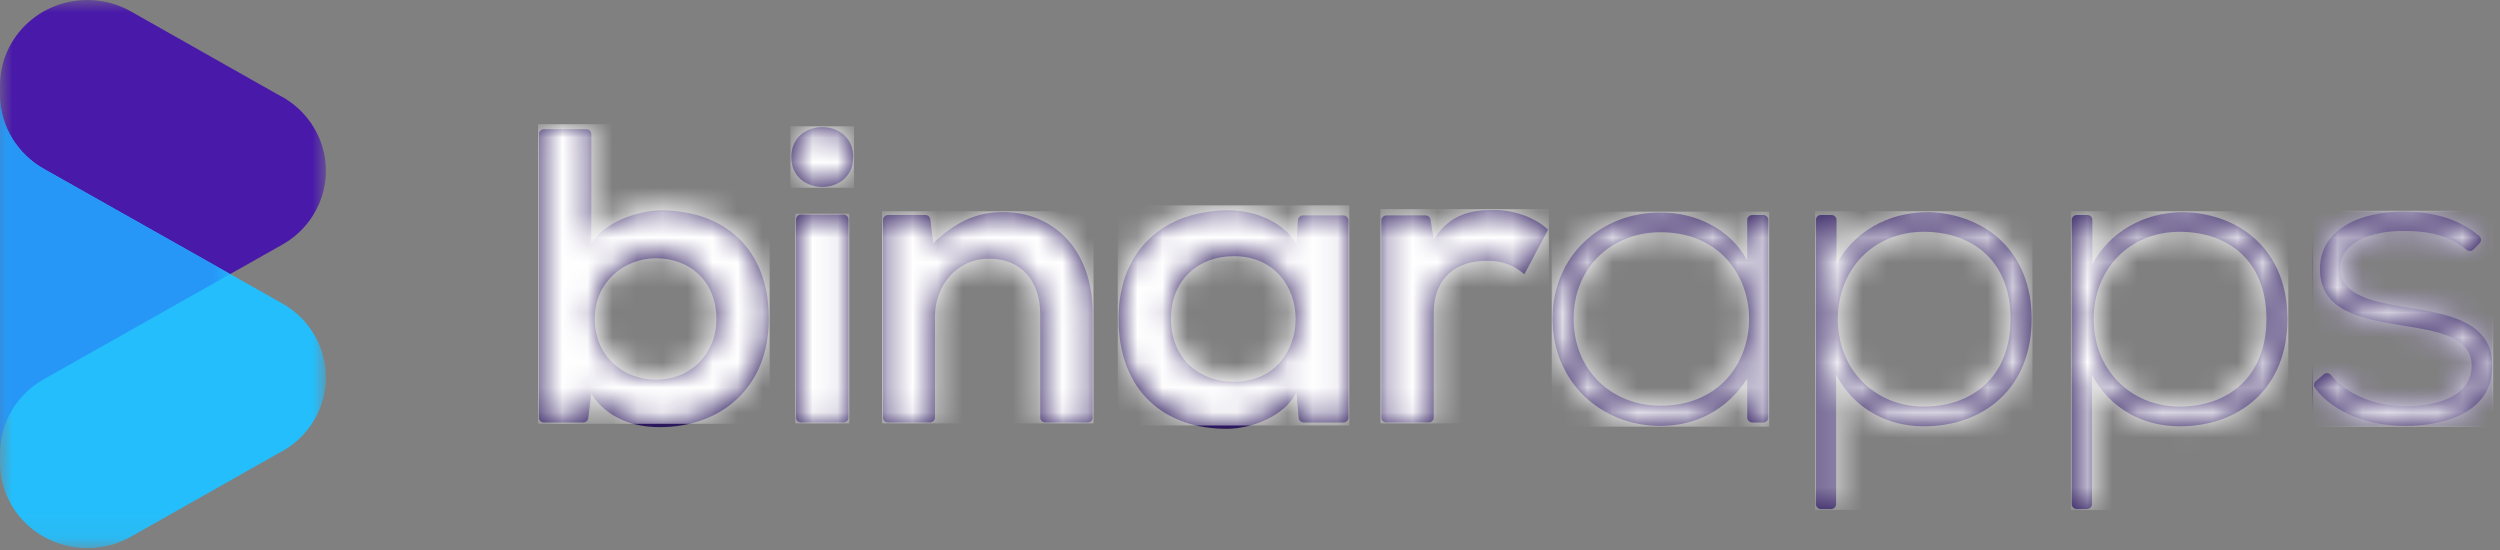
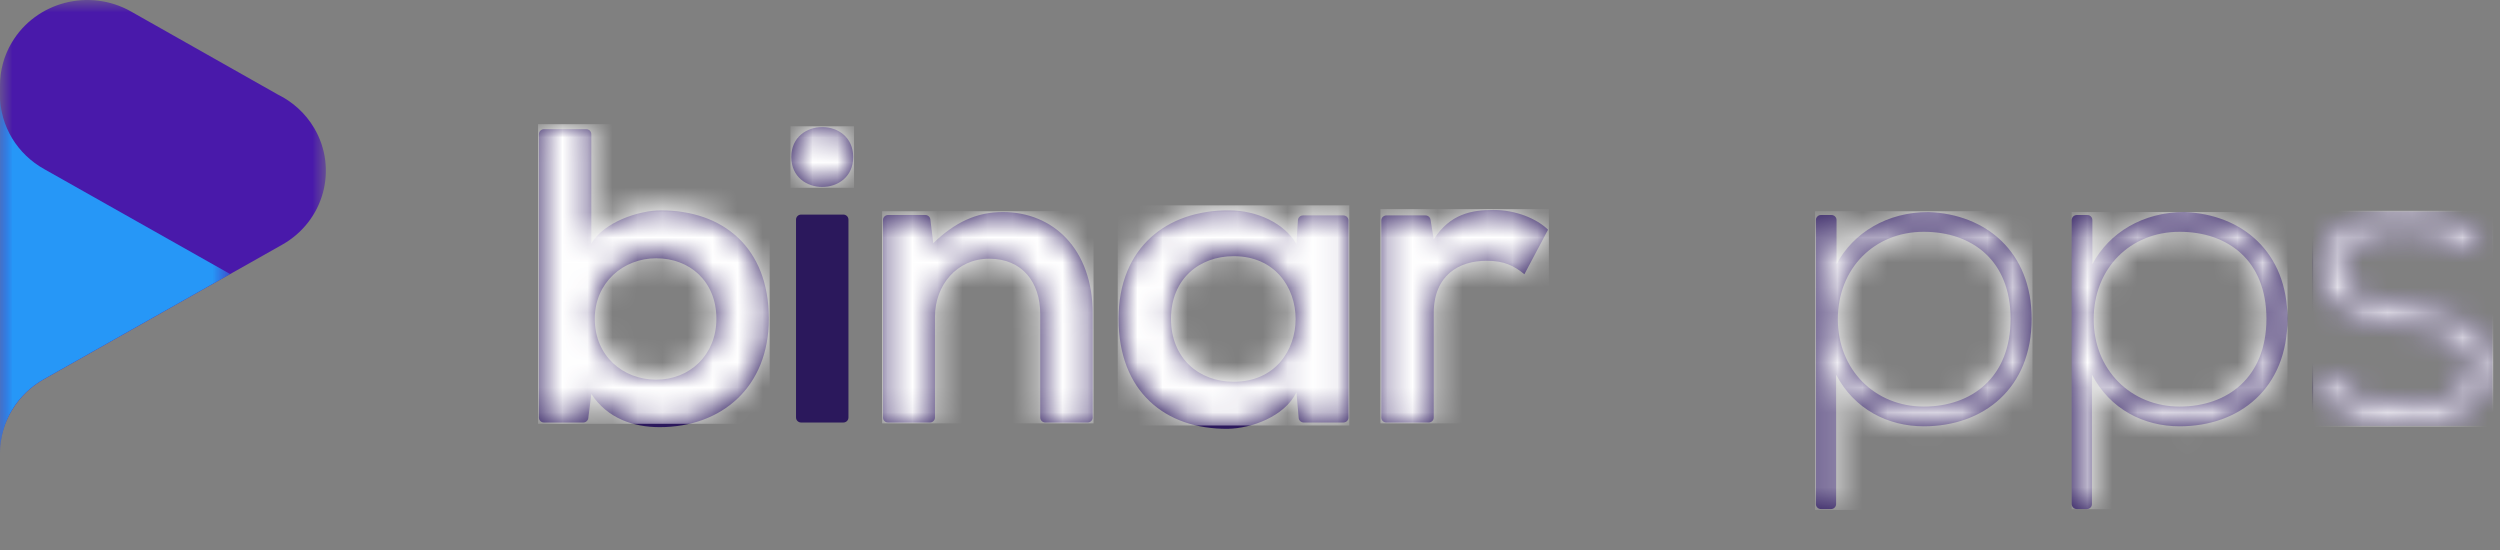
<svg xmlns="http://www.w3.org/2000/svg" width="100" height="22" viewBox="0 0 100 22" fill="none">
  <rect x="0" y="0" width="100" height="22" fill="#808080" stroke="none" />
  <mask id="mask0_1725_3764" style="mask-type:alpha" maskUnits="userSpaceOnUse" x="0" y="0" width="14" height="19">
    <path fill-rule="evenodd" clip-rule="evenodd" d="M0 0H13.035V18.13H0V0Z" fill="white" />
  </mask>
  <g mask="url(#mask0_1725_3764)">
    <path fill-rule="evenodd" clip-rule="evenodd" d="M11.117 3.783C11.117 3.783 5.308 0.498 5.239 0.459C3.569 -0.486 1.432 0.075 0.468 1.708C0.149 2.247 -0.001 2.835 1.90079e-06 3.416V18.13C1.90079e-06 16.859 0.71 15.751 1.763 15.163L11.289 9.787C12.959 8.844 13.531 6.756 12.567 5.123C12.214 4.525 11.704 4.072 11.117 3.783Z" fill="#4919AA" />
  </g>
  <mask id="mask1_1725_3764" style="mask-type:alpha" maskUnits="userSpaceOnUse" x="0" y="3" width="14" height="19">
-     <path fill-rule="evenodd" clip-rule="evenodd" d="M0 3.795H13.035V21.924H0V3.795Z" fill="white" />
-   </mask>
+     </mask>
  <g mask="url(#mask1_1725_3764)">
    <path fill-rule="evenodd" clip-rule="evenodd" d="M11.289 12.137C11.288 12.137 1.763 6.761 1.763 6.761C0.71 6.173 1.90079e-06 5.065 1.90079e-06 3.795V18.509C-0.001 19.089 0.149 19.677 0.468 20.216C1.432 21.849 3.569 22.41 5.239 21.466C5.308 21.427 11.117 18.141 11.117 18.141C11.704 17.852 12.214 17.399 12.567 16.802C13.531 15.169 12.959 13.081 11.289 12.137Z" fill="#24BEFC" />
  </g>
  <mask id="mask2_1725_3764" style="mask-type:alpha" maskUnits="userSpaceOnUse" x="0" y="3" width="10" height="16">
    <path fill-rule="evenodd" clip-rule="evenodd" d="M0 3.795H9.206V18.13H0V3.795Z" fill="white" />
  </mask>
  <g mask="url(#mask2_1725_3764)">
    <path fill-rule="evenodd" clip-rule="evenodd" d="M1.763 6.761C0.71 6.173 0 5.065 0 3.795V18.13C0 16.859 0.71 15.751 1.763 15.163C1.763 15.163 6.403 12.544 9.206 10.962C6.403 9.38 1.763 6.761 1.763 6.761Z" fill="#2697F7" />
  </g>
  <path fill-rule="evenodd" clip-rule="evenodd" d="M23.791 12.751C23.791 11.306 24.925 10.331 26.249 10.331C27.59 10.331 28.656 11.255 28.656 12.751C28.656 14.196 27.59 15.187 26.249 15.187C24.925 15.187 23.791 14.246 23.791 12.751ZM23.653 9.743V5.368C23.653 5.257 23.562 5.167 23.448 5.167H21.761C21.648 5.167 21.556 5.257 21.556 5.368V16.701C21.556 16.812 21.648 16.901 21.761 16.901H23.328C23.432 16.901 23.519 16.826 23.532 16.725L23.653 15.758C24.306 16.75 25.355 17.086 26.386 17.086C28.879 17.086 30.753 15.473 30.753 12.751C30.753 9.894 28.913 8.415 26.438 8.415C25.544 8.415 24.152 8.886 23.653 9.743Z" fill="#2B185C" />
  <mask id="mask3_1725_3764" style="mask-type:alpha" maskUnits="userSpaceOnUse" x="21" y="5" width="10" height="12">
    <path fill-rule="evenodd" clip-rule="evenodd" d="M21.761 5C21.648 5 21.556 5.09 21.556 5.2V16.534C21.556 16.644 21.648 16.734 21.761 16.734H23.328C23.432 16.734 23.519 16.658 23.532 16.558L23.653 15.591C24.306 16.583 25.355 16.919 26.386 16.919C28.879 16.919 30.753 15.305 30.753 12.583C30.753 9.727 28.913 8.248 26.438 8.248C25.544 8.248 24.152 8.718 23.653 9.575V5.2C23.653 5.09 23.562 5 23.448 5H21.761ZM23.791 12.583C23.791 11.138 24.925 10.163 26.249 10.163C27.59 10.163 28.656 11.088 28.656 12.583C28.656 14.028 27.59 15.02 26.249 15.02C24.925 15.02 23.791 14.079 23.791 12.583Z" fill="white" />
  </mask>
  <g mask="url(#mask3_1725_3764)">
    <path fill-rule="evenodd" clip-rule="evenodd" d="M21.522 16.952H30.787V4.967H21.522V16.952Z" fill="white" />
  </g>
  <path fill-rule="evenodd" clip-rule="evenodd" d="M31.652 6.281C31.652 7.877 34.128 7.877 34.128 6.281C34.128 4.685 31.652 4.685 31.652 6.281Z" fill="#2B185C" />
  <mask id="mask4_1725_3764" style="mask-type:alpha" maskUnits="userSpaceOnUse" x="31" y="5" width="4" height="3">
    <path fill-rule="evenodd" clip-rule="evenodd" d="M31.652 6.281C31.652 7.878 34.128 7.878 34.128 6.281C34.128 5.483 33.509 5.084 32.89 5.084C32.271 5.084 31.652 5.483 31.652 6.281Z" fill="white" />
  </mask>
  <g mask="url(#mask4_1725_3764)">
    <path fill-rule="evenodd" clip-rule="evenodd" d="M31.618 7.512H34.162V5.051H31.618V7.512Z" fill="white" />
  </g>
  <path fill-rule="evenodd" clip-rule="evenodd" d="M32.046 16.901H33.733C33.847 16.901 33.938 16.812 33.938 16.701V8.784C33.938 8.673 33.847 8.583 33.733 8.583H32.046C31.933 8.583 31.841 8.673 31.841 8.784V16.701C31.841 16.812 31.933 16.901 32.046 16.901Z" fill="#2B185C" />
  <mask id="mask5_1725_3764" style="mask-type:alpha" maskUnits="userSpaceOnUse" x="31" y="8" width="3" height="9">
    <path fill-rule="evenodd" clip-rule="evenodd" d="M32.046 8.584C31.933 8.584 31.841 8.673 31.841 8.784V16.701C31.841 16.812 31.933 16.901 32.046 16.901H33.733C33.847 16.901 33.938 16.812 33.938 16.701V8.784C33.938 8.673 33.847 8.584 33.733 8.584H32.046Z" fill="white" />
  </mask>
  <g mask="url(#mask5_1725_3764)">
-     <path fill-rule="evenodd" clip-rule="evenodd" d="M31.807 16.935H33.973V8.55H31.807V16.935Z" fill="white" />
-   </g>
+     </g>
  <path fill-rule="evenodd" clip-rule="evenodd" d="M37.33 9.726L37.214 8.776C37.202 8.676 37.114 8.6 37.011 8.6H35.524C35.41 8.6 35.319 8.69 35.319 8.8V16.701C35.319 16.812 35.41 16.901 35.524 16.901H37.194C37.307 16.901 37.399 16.812 37.399 16.701V12.667C37.399 11.406 38.276 10.348 39.565 10.348C40.906 10.348 41.61 11.306 41.61 12.566V16.701C41.61 16.812 41.702 16.901 41.815 16.901H43.503C43.616 16.901 43.708 16.812 43.708 16.701V12.549C43.708 9.944 42.109 8.482 40.115 8.482C39.049 8.482 38.19 8.902 37.33 9.726Z" fill="#2B185C" />
  <mask id="mask6_1725_3764" style="mask-type:alpha" maskUnits="userSpaceOnUse" x="35" y="8" width="9" height="9">
    <path fill-rule="evenodd" clip-rule="evenodd" d="M37.33 9.726L37.214 8.776C37.202 8.676 37.114 8.6 37.011 8.6H35.524C35.41 8.6 35.319 8.69 35.319 8.8V16.701C35.319 16.812 35.41 16.901 35.524 16.901H37.194C37.307 16.901 37.399 16.812 37.399 16.701V12.667C37.399 11.406 38.276 10.348 39.565 10.348C40.905 10.348 41.61 11.306 41.61 12.566V16.701C41.61 16.812 41.702 16.901 41.815 16.901H43.503C43.616 16.901 43.708 16.812 43.708 16.701V12.549C43.708 9.944 42.109 8.482 40.115 8.482C39.049 8.482 38.19 8.902 37.33 9.726Z" fill="white" />
  </mask>
  <g mask="url(#mask6_1725_3764)">
    <path fill-rule="evenodd" clip-rule="evenodd" d="M35.285 16.935H43.742V8.449H35.285V16.935Z" fill="white" />
  </g>
  <path fill-rule="evenodd" clip-rule="evenodd" d="M46.84 12.751C46.84 11.171 47.957 10.247 49.35 10.247C52.65 10.247 52.65 15.271 49.35 15.271C47.957 15.271 46.84 14.33 46.84 12.751ZM51.859 9.76C51.378 8.936 50.295 8.415 49.161 8.415C46.685 8.399 44.743 9.894 44.743 12.751C44.743 15.658 46.599 17.17 49.109 17.153C50.054 17.137 51.378 16.666 51.859 15.691L51.947 16.718C51.956 16.821 52.044 16.901 52.151 16.901H53.734C53.847 16.901 53.939 16.812 53.939 16.701V8.817C53.939 8.707 53.847 8.617 53.734 8.617H52.121C52.013 8.617 51.923 8.7 51.917 8.806L51.859 9.76Z" fill="#2B185C" />
  <mask id="mask7_1725_3764" style="mask-type:alpha" maskUnits="userSpaceOnUse" x="44" y="8" width="10" height="9">
    <path fill-rule="evenodd" clip-rule="evenodd" d="M44.743 12.583C44.743 15.49 46.599 17.003 49.109 16.986C50.054 16.969 51.378 16.498 51.859 15.524L51.947 16.55C51.956 16.654 52.044 16.734 52.151 16.734H53.734C53.847 16.734 53.939 16.644 53.939 16.534V8.65C53.939 8.539 53.847 8.449 53.734 8.449H52.121C52.013 8.449 51.923 8.532 51.917 8.638L51.859 9.592C51.378 8.769 50.295 8.248 49.161 8.248C49.147 8.248 49.133 8.248 49.12 8.248C46.663 8.247 44.743 9.742 44.743 12.583ZM46.84 12.583C46.84 11.004 47.957 10.08 49.35 10.08C52.65 10.08 52.65 15.104 49.35 15.104C47.957 15.104 46.84 14.163 46.84 12.583Z" fill="white" />
  </mask>
  <g mask="url(#mask7_1725_3764)">
    <path fill-rule="evenodd" clip-rule="evenodd" d="M44.709 17.02H53.973V8.214H44.709V17.02Z" fill="white" />
  </g>
  <path fill-rule="evenodd" clip-rule="evenodd" d="M57.019 8.617H55.456C55.343 8.617 55.252 8.707 55.252 8.817V16.701C55.252 16.812 55.343 16.901 55.456 16.901H57.144C57.257 16.901 57.349 16.812 57.349 16.701V12.532C57.349 11.003 58.363 10.431 59.463 10.431C60.151 10.431 60.546 10.617 60.976 10.97L61.921 9.188C61.457 8.734 60.615 8.398 59.738 8.398C58.879 8.398 58.002 8.55 57.349 9.575L57.221 8.786C57.206 8.689 57.12 8.617 57.019 8.617Z" fill="#2B185C" />
  <mask id="mask8_1725_3764" style="mask-type:alpha" maskUnits="userSpaceOnUse" x="55" y="8" width="7" height="9">
    <path fill-rule="evenodd" clip-rule="evenodd" d="M57.349 9.575L57.221 8.786C57.205 8.689 57.12 8.617 57.019 8.617H55.456C55.343 8.617 55.252 8.707 55.252 8.817V16.701C55.252 16.812 55.343 16.901 55.456 16.901H57.144C57.257 16.901 57.349 16.812 57.349 16.701V12.532C57.349 11.003 58.363 10.432 59.463 10.432C60.15 10.432 60.546 10.617 60.976 10.97L61.921 9.188C61.457 8.735 60.614 8.399 59.738 8.399C58.879 8.399 58.002 8.55 57.349 9.575Z" fill="white" />
  </mask>
  <g mask="url(#mask8_1725_3764)">
    <path fill-rule="evenodd" clip-rule="evenodd" d="M55.217 16.935H61.955V8.365H55.217V16.935Z" fill="white" />
  </g>
-   <path fill-rule="evenodd" clip-rule="evenodd" d="M62.945 12.751C62.945 10.667 64.493 9.289 66.418 9.289C71.145 9.289 71.145 16.229 66.418 16.229C64.493 16.229 62.945 14.834 62.945 12.751ZM69.89 10.415C69.185 9.121 67.793 8.499 66.418 8.499C64.046 8.499 62.103 10.213 62.103 12.751C62.103 15.288 64.046 17.036 66.418 17.036C67.793 17.036 69.065 16.431 69.89 15.137V16.701C69.89 16.812 69.982 16.901 70.095 16.901H70.528C70.641 16.901 70.733 16.812 70.733 16.701V8.8C70.733 8.69 70.641 8.6 70.528 8.6H70.095C69.982 8.6 69.89 8.69 69.89 8.8V10.415Z" fill="#2B185C" />
  <mask id="mask9_1725_3764" style="mask-type:alpha" maskUnits="userSpaceOnUse" x="62" y="8" width="9" height="10">
    <path fill-rule="evenodd" clip-rule="evenodd" d="M62.103 12.751C62.103 15.288 64.046 17.036 66.418 17.036C67.793 17.036 69.065 16.431 69.89 15.137V16.701C69.89 16.812 69.982 16.901 70.095 16.901H70.528C70.641 16.901 70.733 16.812 70.733 16.701V8.8C70.733 8.69 70.641 8.6 70.528 8.6H70.095C69.982 8.6 69.89 8.69 69.89 8.8V10.415C69.186 9.121 67.793 8.499 66.418 8.499C64.046 8.499 62.103 10.213 62.103 12.751ZM62.945 12.751C62.945 10.667 64.493 9.289 66.418 9.289C71.145 9.289 71.145 16.229 66.418 16.229C64.493 16.229 62.945 14.834 62.945 12.751Z" fill="white" />
  </mask>
  <g mask="url(#mask9_1725_3764)">
-     <path fill-rule="evenodd" clip-rule="evenodd" d="M62.069 17.069H70.767V8.466H62.069V17.069Z" fill="white" />
-   </g>
+     </g>
  <path fill-rule="evenodd" clip-rule="evenodd" d="M73.513 12.768C73.513 10.734 74.974 9.272 76.951 9.272C78.876 9.272 80.424 10.415 80.424 12.751C80.424 15.086 78.876 16.263 76.951 16.263C75.009 16.263 73.513 14.801 73.513 12.768ZM73.462 10.566V8.8C73.462 8.689 73.37 8.6 73.257 8.6H72.841C72.728 8.6 72.636 8.689 72.636 8.8V20.163C72.636 20.273 72.728 20.363 72.841 20.363H73.239C73.352 20.363 73.444 20.273 73.444 20.163V14.986C74.166 16.363 75.507 17.052 76.951 17.052C79.34 17.052 81.266 15.54 81.266 12.751C81.266 10.079 79.444 8.567 77.14 8.482C75.49 8.482 74.132 9.306 73.462 10.566Z" fill="#2B185C" />
  <mask id="mask10_1725_3764" style="mask-type:alpha" maskUnits="userSpaceOnUse" x="72" y="8" width="10" height="13">
    <path fill-rule="evenodd" clip-rule="evenodd" d="M73.462 10.566V8.8C73.462 8.689 73.37 8.6 73.257 8.6H72.841C72.728 8.6 72.636 8.689 72.636 8.8V20.163C72.636 20.273 72.728 20.363 72.841 20.363H73.239C73.352 20.363 73.444 20.273 73.444 20.163V14.986C74.166 16.363 75.507 17.052 76.951 17.052C79.34 17.052 81.266 15.54 81.266 12.751C81.266 10.079 79.444 8.566 77.14 8.482C75.49 8.482 74.132 9.306 73.462 10.566ZM73.513 12.768C73.513 10.734 74.974 9.272 76.951 9.272C78.876 9.272 80.424 10.415 80.424 12.751C80.424 15.086 78.876 16.263 76.951 16.263C75.009 16.263 73.513 14.801 73.513 12.768Z" fill="white" />
  </mask>
  <g mask="url(#mask10_1725_3764)">
    <path fill-rule="evenodd" clip-rule="evenodd" d="M72.632 20.369H81.267V8.482H72.632V20.369Z" fill="white" />
    <path fill-rule="evenodd" clip-rule="evenodd" d="M72.602 20.397H81.3V8.449H72.602V20.397Z" fill="white" />
  </g>
  <path fill-rule="evenodd" clip-rule="evenodd" d="M83.747 12.768C83.747 10.734 85.208 9.272 87.185 9.272C89.11 9.272 90.657 10.415 90.657 12.751C90.657 15.086 89.11 16.263 87.185 16.263C85.243 16.263 83.747 14.801 83.747 12.768ZM83.695 10.566V8.8C83.695 8.689 83.604 8.6 83.49 8.6H83.075C82.962 8.6 82.87 8.689 82.87 8.8V20.163C82.87 20.273 82.962 20.363 83.075 20.363H83.473C83.586 20.363 83.678 20.273 83.678 20.163V14.986C84.4 16.363 85.741 17.052 87.185 17.052C89.574 17.052 91.499 15.54 91.499 12.751C91.499 10.079 89.677 8.567 87.374 8.482C85.724 8.482 84.366 9.306 83.695 10.566Z" fill="#2B185C" />
  <mask id="mask11_1725_3764" style="mask-type:alpha" maskUnits="userSpaceOnUse" x="82" y="8" width="10" height="13">
    <path fill-rule="evenodd" clip-rule="evenodd" d="M83.695 10.566V8.8C83.695 8.689 83.603 8.6 83.49 8.6H83.075C82.962 8.6 82.87 8.689 82.87 8.8V20.163C82.87 20.273 82.962 20.363 83.075 20.363H83.473C83.586 20.363 83.678 20.273 83.678 20.163V14.986C84.4 16.363 85.74 17.052 87.184 17.052C89.574 17.052 91.499 15.54 91.499 12.751C91.499 10.079 89.677 8.566 87.374 8.482C85.723 8.482 84.365 9.306 83.695 10.566ZM83.746 12.768C83.746 10.734 85.208 9.272 87.184 9.272C89.11 9.272 90.657 10.415 90.657 12.751C90.657 15.086 89.11 16.263 87.184 16.263C85.242 16.263 83.746 14.801 83.746 12.768Z" fill="white" />
  </mask>
  <g mask="url(#mask11_1725_3764)">
    <path fill-rule="evenodd" clip-rule="evenodd" d="M82.866 20.369H91.501V8.482H82.866V20.369Z" fill="white" />
-     <path fill-rule="evenodd" clip-rule="evenodd" d="M82.835 20.397H91.533V8.449H82.835V20.397Z" fill="white" />
+     <path fill-rule="evenodd" clip-rule="evenodd" d="M82.835 20.397V8.449H82.835V20.397Z" fill="white" />
  </g>
-   <path fill-rule="evenodd" clip-rule="evenodd" d="M93.606 10.768C93.572 9.709 94.844 9.222 96.167 9.239C96.972 9.239 97.703 9.336 98.433 9.822C98.491 9.861 98.569 9.919 98.668 9.995C98.751 10.061 98.872 10.052 98.945 9.976L99.183 9.728C99.261 9.647 99.257 9.52 99.174 9.444C99.171 9.442 99.168 9.439 99.165 9.437C99.038 9.333 98.935 9.255 98.857 9.202C98.097 8.692 97.184 8.465 96.167 8.465C94.448 8.449 92.781 9.154 92.798 10.785C92.815 12.448 94.448 12.751 96.099 13.02C97.491 13.238 98.9 13.473 98.866 14.667C98.814 15.977 97.25 16.246 96.219 16.246C95.225 16.246 94.125 15.924 93.394 15.177C93.352 15.134 93.301 15.075 93.24 15.001C93.169 14.915 93.04 14.901 92.952 14.97C92.949 14.972 92.946 14.974 92.944 14.976L92.629 15.251C92.548 15.32 92.537 15.438 92.601 15.521C92.699 15.648 92.781 15.745 92.846 15.811C93.648 16.628 94.918 17.036 96.202 17.036C97.697 17.036 99.64 16.549 99.691 14.717C99.777 12.784 97.697 12.532 96.184 12.28C95.119 12.095 93.64 11.877 93.606 10.768Z" fill="#2B185C" />
  <mask id="mask12_1725_3764" style="mask-type:alpha" maskUnits="userSpaceOnUse" x="92" y="8" width="8" height="10">
    <path fill-rule="evenodd" clip-rule="evenodd" d="M92.798 10.785C92.815 12.448 94.448 12.75 96.099 13.02C97.491 13.238 98.9 13.473 98.866 14.666C98.814 15.977 97.25 16.246 96.219 16.246C95.225 16.246 94.125 15.924 93.394 15.177C93.352 15.134 93.301 15.076 93.24 15.001C93.169 14.915 93.04 14.901 92.952 14.97C92.949 14.972 92.946 14.974 92.944 14.976L92.629 15.251C92.548 15.32 92.537 15.438 92.601 15.521C92.699 15.648 92.781 15.745 92.846 15.811C93.648 16.627 94.918 17.036 96.201 17.036C97.697 17.036 99.64 16.548 99.691 14.717C99.693 14.681 99.694 14.647 99.694 14.613V14.591C99.686 12.773 97.664 12.527 96.184 12.28C95.119 12.095 93.64 11.877 93.606 10.768C93.572 9.709 94.844 9.222 96.167 9.239C96.973 9.239 97.703 9.336 98.433 9.822C98.491 9.861 98.569 9.919 98.668 9.995C98.751 10.061 98.872 10.052 98.945 9.976L99.183 9.728C99.261 9.647 99.257 9.52 99.174 9.444C99.171 9.442 99.168 9.439 99.165 9.437C99.038 9.333 98.935 9.255 98.857 9.202C98.097 8.692 97.184 8.465 96.167 8.465C96.147 8.465 96.127 8.465 96.107 8.465C94.409 8.465 92.781 9.173 92.798 10.785Z" fill="white" />
  </mask>
  <g mask="url(#mask12_1725_3764)">
    <path fill-rule="evenodd" clip-rule="evenodd" d="M92.485 17.037H99.7V8.461H92.485V17.037Z" fill="#2B185C" />
  </g>
  <mask id="mask13_1725_3764" style="mask-type:alpha" maskUnits="userSpaceOnUse" x="92" y="8" width="8" height="10">
    <path fill-rule="evenodd" clip-rule="evenodd" d="M92.798 10.785C92.815 12.448 94.448 12.75 96.099 13.02C97.491 13.238 98.9 13.473 98.866 14.666C98.814 15.977 97.25 16.246 96.219 16.246C95.225 16.246 94.125 15.924 93.394 15.177C93.352 15.134 93.301 15.076 93.24 15.001C93.169 14.915 93.04 14.901 92.952 14.97C92.949 14.972 92.946 14.974 92.944 14.976L92.629 15.251C92.548 15.32 92.537 15.438 92.601 15.521C92.699 15.648 92.781 15.745 92.846 15.811C93.648 16.627 94.918 17.036 96.201 17.036C97.697 17.036 99.64 16.548 99.691 14.717C99.693 14.681 99.694 14.647 99.694 14.613V14.591C99.686 12.773 97.664 12.527 96.184 12.28C95.119 12.095 93.64 11.877 93.606 10.768C93.572 9.709 94.844 9.222 96.167 9.239C96.973 9.239 97.703 9.336 98.433 9.822C98.491 9.861 98.569 9.919 98.668 9.995C98.751 10.061 98.872 10.052 98.945 9.976L99.183 9.728C99.261 9.647 99.257 9.52 99.174 9.444C99.171 9.442 99.168 9.439 99.165 9.437C99.038 9.333 98.935 9.255 98.857 9.202C98.097 8.692 97.184 8.465 96.167 8.465C96.147 8.465 96.127 8.465 96.107 8.465C94.409 8.465 92.781 9.173 92.798 10.785Z" fill="white" />
  </mask>
  <g mask="url(#mask13_1725_3764)">
    <path fill-rule="evenodd" clip-rule="evenodd" d="M92.525 17.069H99.728V8.432H92.525V17.069Z" fill="white" />
  </g>
</svg>